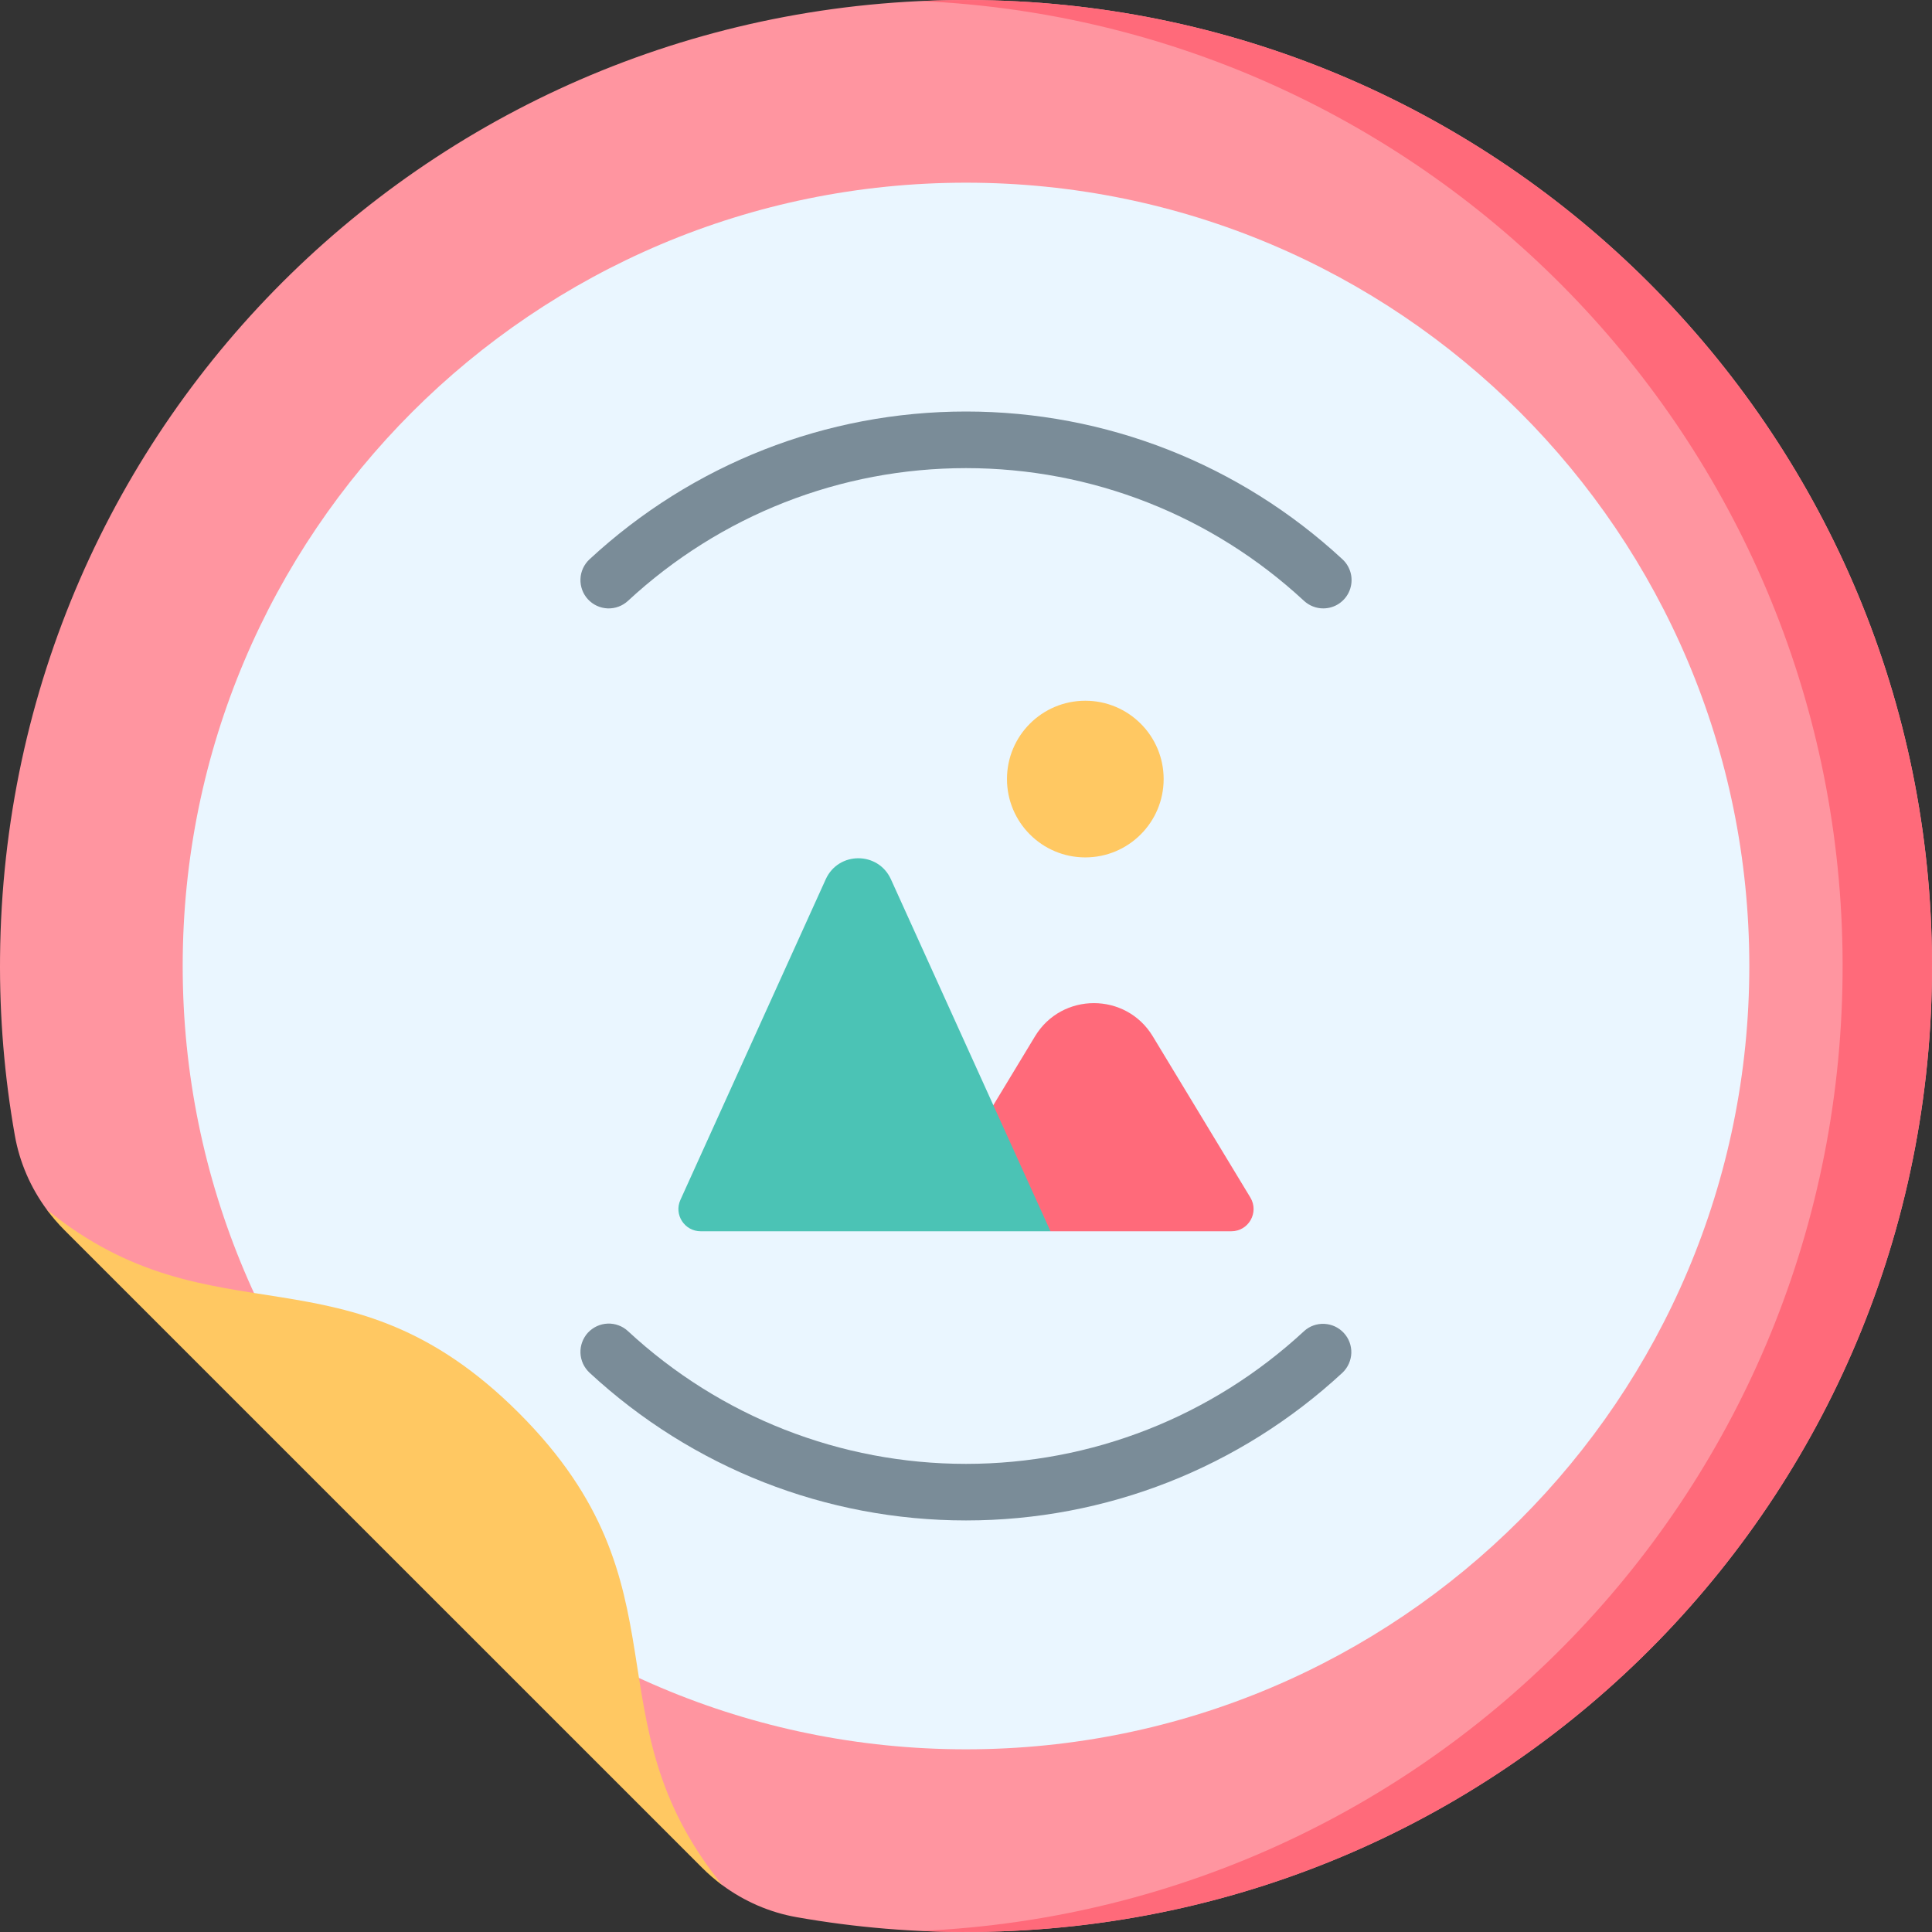
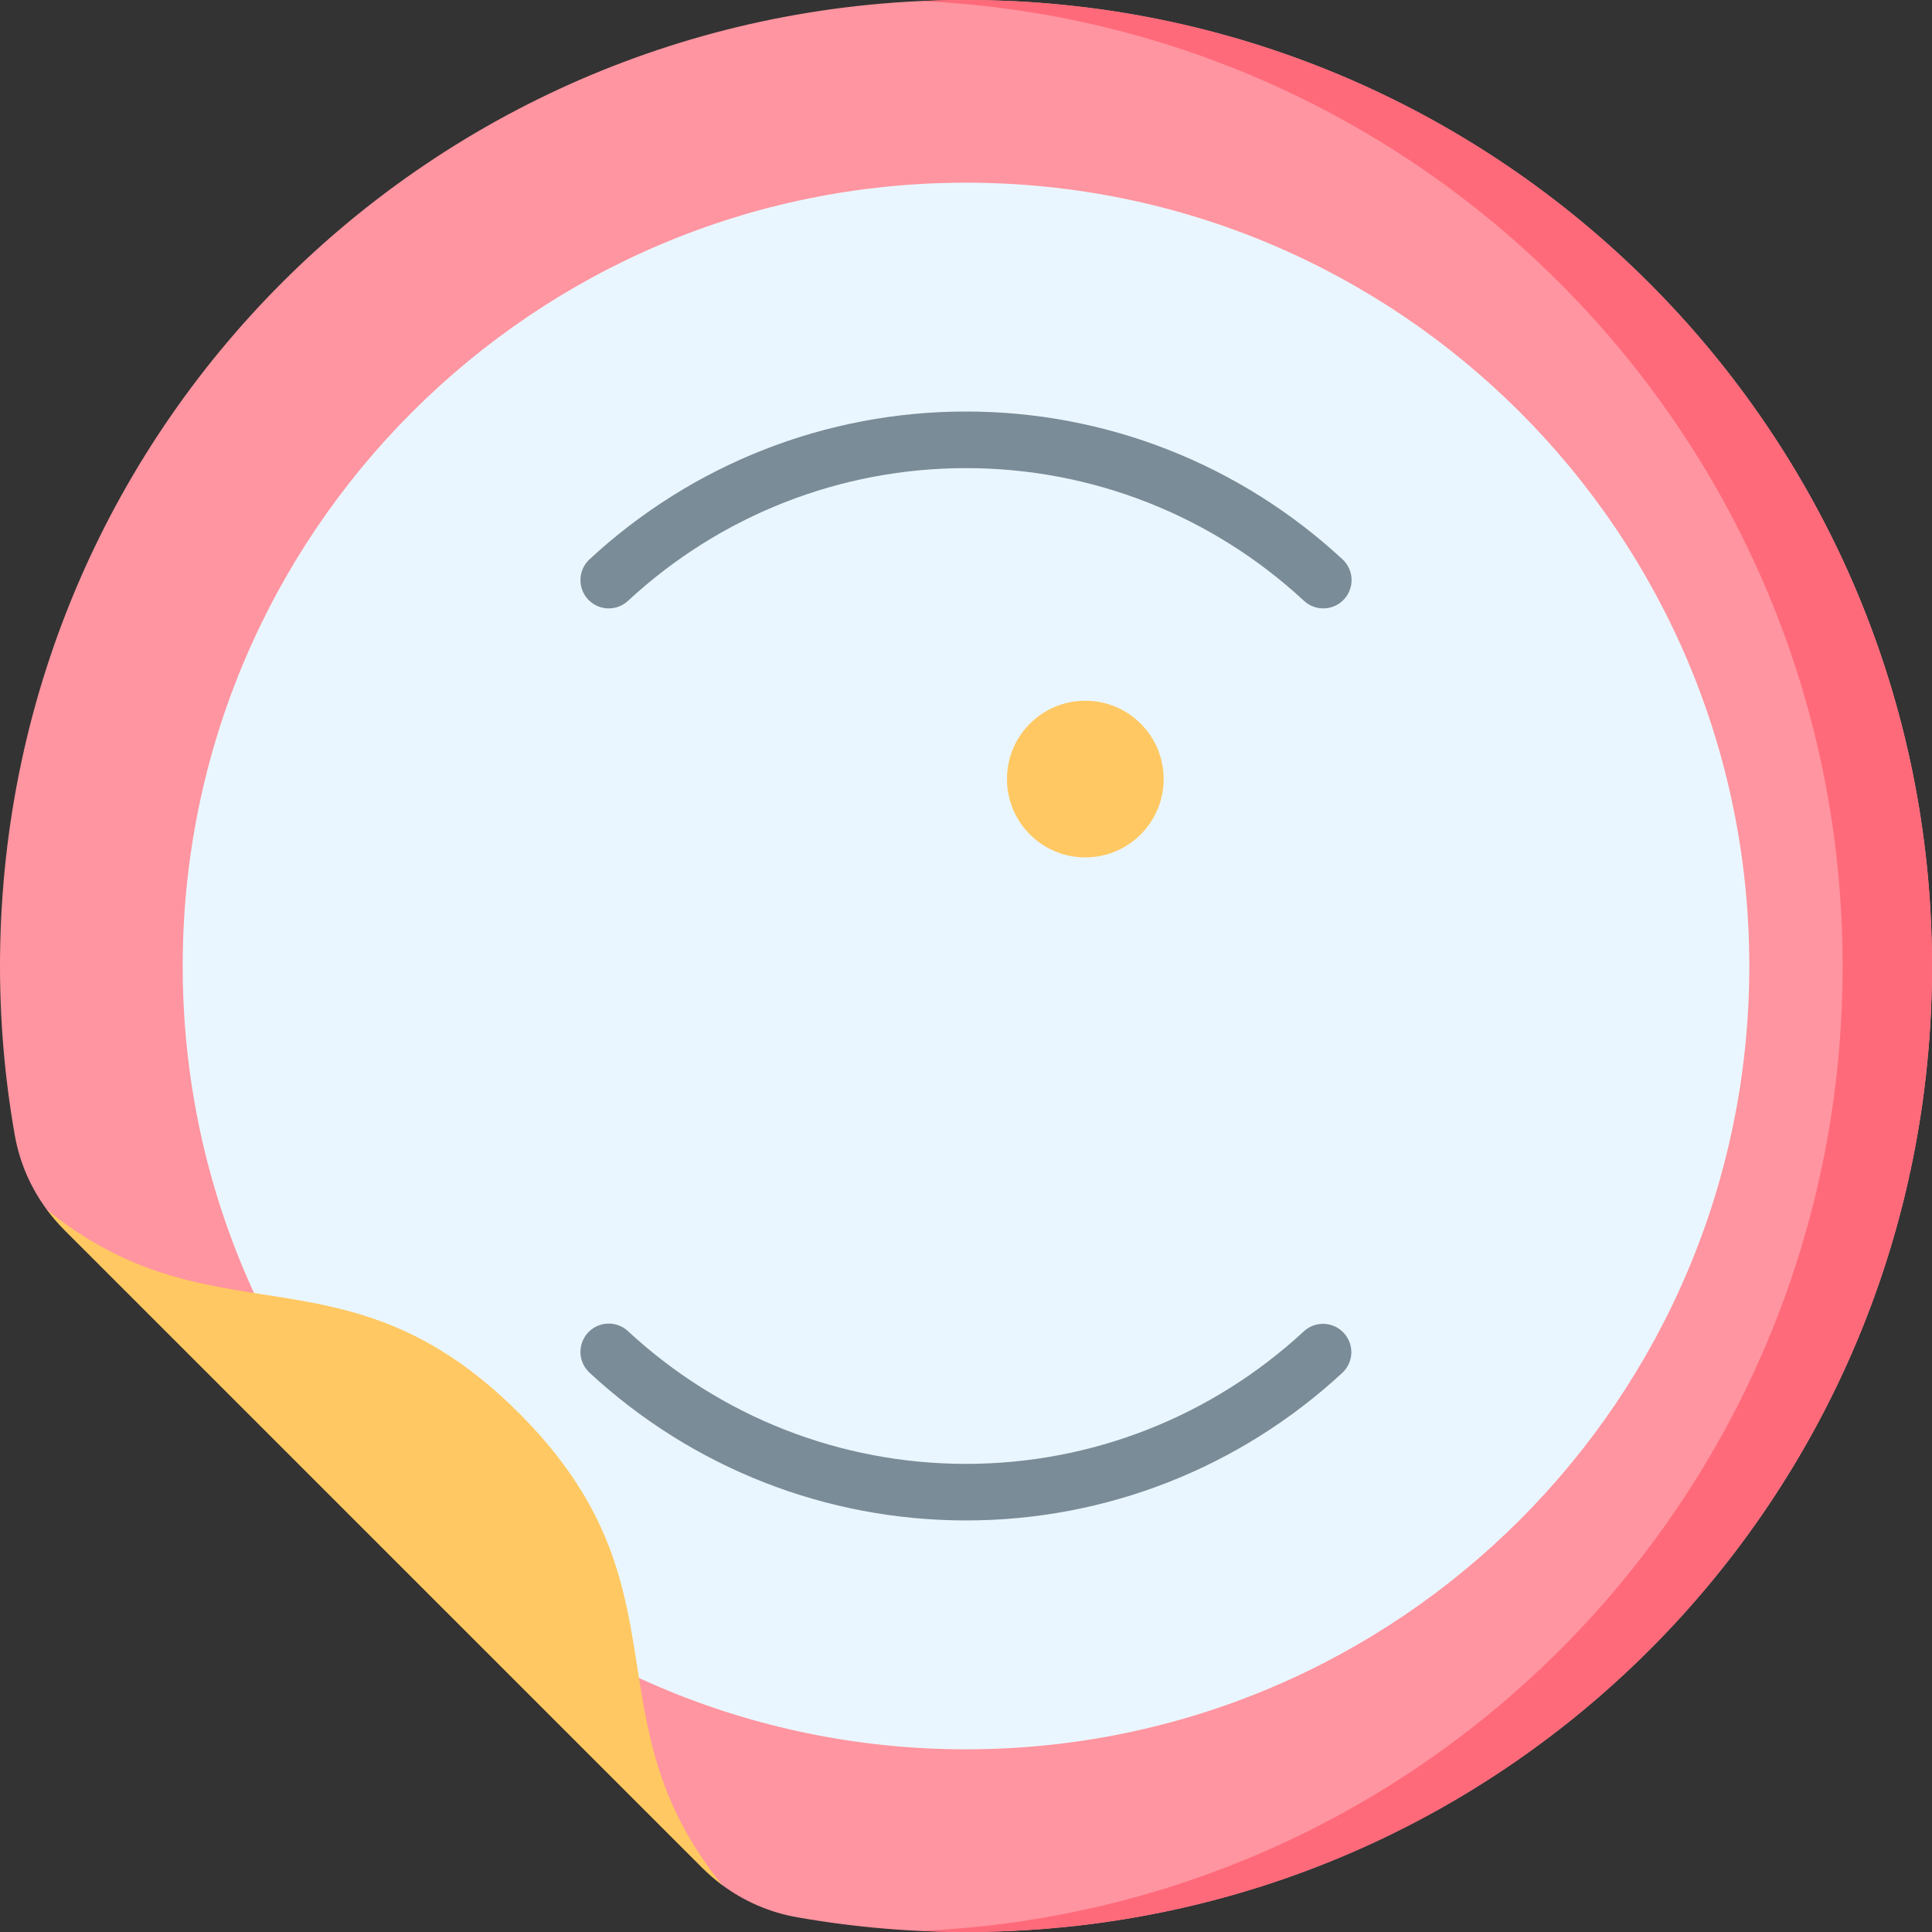
<svg xmlns="http://www.w3.org/2000/svg" width="43" height="43" viewBox="0 0 43 43" fill="none">
  <rect x="0" y="0" width="43" height="43" fill="#333333" stroke="none" />
  <g clip-path="url(#clip0_5_1680)">
    <path d="M21.705 42.999C20.373 43.012 19.042 42.902 17.73 42.67C17.128 42.564 16.563 42.317 16.075 41.956C15.917 41.84 15.803 41.66 15.662 41.519L1.685 27.489C1.544 27.348 1.16 27.083 1.044 26.925C0.683 26.437 0.436 25.872 0.33 25.27C0.098 23.958 -0.012 22.627 0.001 21.295C0.113 9.333 9.875 -0.18 21.835 0.003C33.443 0.18 42.82 9.557 42.998 21.165C43.18 33.126 33.666 42.887 21.705 42.999Z" fill="#FF95A0" />
    <path d="M42.997 21.165C42.82 9.557 33.443 0.18 21.835 0.003C21.392 -0.004 20.949 0.004 20.507 0.024C31.807 0.54 40.834 9.778 41.008 21.165C41.186 32.862 32.091 42.454 20.503 42.976C20.901 42.994 21.302 43.003 21.705 42.999C33.666 42.888 43.18 33.127 42.997 21.165Z" fill="#FF6A7A" />
    <path d="M21.5 38.934C31.129 38.934 38.934 31.128 38.934 21.5C38.934 11.871 31.129 4.066 21.5 4.066C11.871 4.066 4.066 11.871 4.066 21.5C4.066 31.128 11.871 38.934 21.5 38.934Z" fill="#EAF6FF" />
-     <path d="M27.829 26.653L25.657 23.065C25.061 22.08 23.632 22.08 23.036 23.065L21.5 25.603L23.38 27.404H27.405C27.791 27.404 28.028 26.983 27.829 26.653Z" fill="#FF6A7A" />
-     <path d="M18.378 19.57L15.144 26.705C14.995 27.033 15.235 27.404 15.595 27.404H23.38L19.829 19.57C19.546 18.946 18.661 18.946 18.378 19.57Z" fill="#4BC3B5" />
    <path d="M24.155 19.083C25.118 19.083 25.899 18.302 25.899 17.339C25.899 16.376 25.118 15.596 24.155 15.596C23.192 15.596 22.412 16.376 22.412 17.339C22.412 18.302 23.192 19.083 24.155 19.083Z" fill="#FFC862" />
    <path d="M21.5 33.84C18.386 33.84 15.41 32.672 13.12 30.551C13.06 30.494 13.011 30.427 12.976 30.352C12.942 30.276 12.922 30.195 12.919 30.113C12.916 30.03 12.929 29.947 12.958 29.87C12.987 29.792 13.03 29.721 13.086 29.66C13.143 29.6 13.21 29.551 13.286 29.516C13.361 29.482 13.442 29.462 13.525 29.459C13.607 29.456 13.69 29.469 13.767 29.498C13.845 29.526 13.916 29.57 13.977 29.627C16.033 31.532 18.705 32.581 21.5 32.581C24.296 32.581 26.968 31.531 29.024 29.627C29.146 29.515 29.308 29.457 29.474 29.465C29.639 29.472 29.795 29.544 29.908 29.666C30.021 29.787 30.081 29.948 30.076 30.114C30.07 30.28 30 30.436 29.88 30.551C27.59 32.672 24.614 33.84 21.5 33.84ZM29.451 13.541C29.293 13.541 29.14 13.481 29.023 13.373C26.968 11.468 24.296 10.419 21.5 10.419C18.704 10.419 16.033 11.468 13.977 13.373C13.854 13.487 13.691 13.547 13.524 13.541C13.357 13.534 13.2 13.462 13.086 13.339C12.973 13.217 12.913 13.054 12.919 12.887C12.925 12.72 12.998 12.563 13.12 12.449C15.41 10.328 18.386 9.159 21.5 9.159C24.614 9.159 27.59 10.328 29.88 12.449C29.973 12.535 30.037 12.647 30.066 12.771C30.094 12.894 30.084 13.023 30.038 13.141C29.992 13.259 29.911 13.36 29.806 13.432C29.702 13.503 29.578 13.541 29.451 13.541Z" fill="#7A8C98" />
    <path d="M16.075 41.956C15.916 41.839 15.765 41.709 15.626 41.569L1.431 27.375C1.291 27.234 1.161 27.084 1.044 26.925C4.783 29.952 7.679 27.58 11.55 31.45C15.419 35.321 13.048 38.217 16.075 41.956Z" fill="#FFC862" />
  </g>
  <defs>
    <clipPath id="clip0_5_1680">
      <rect width="43" height="43" fill="white" />
    </clipPath>
  </defs>
</svg>